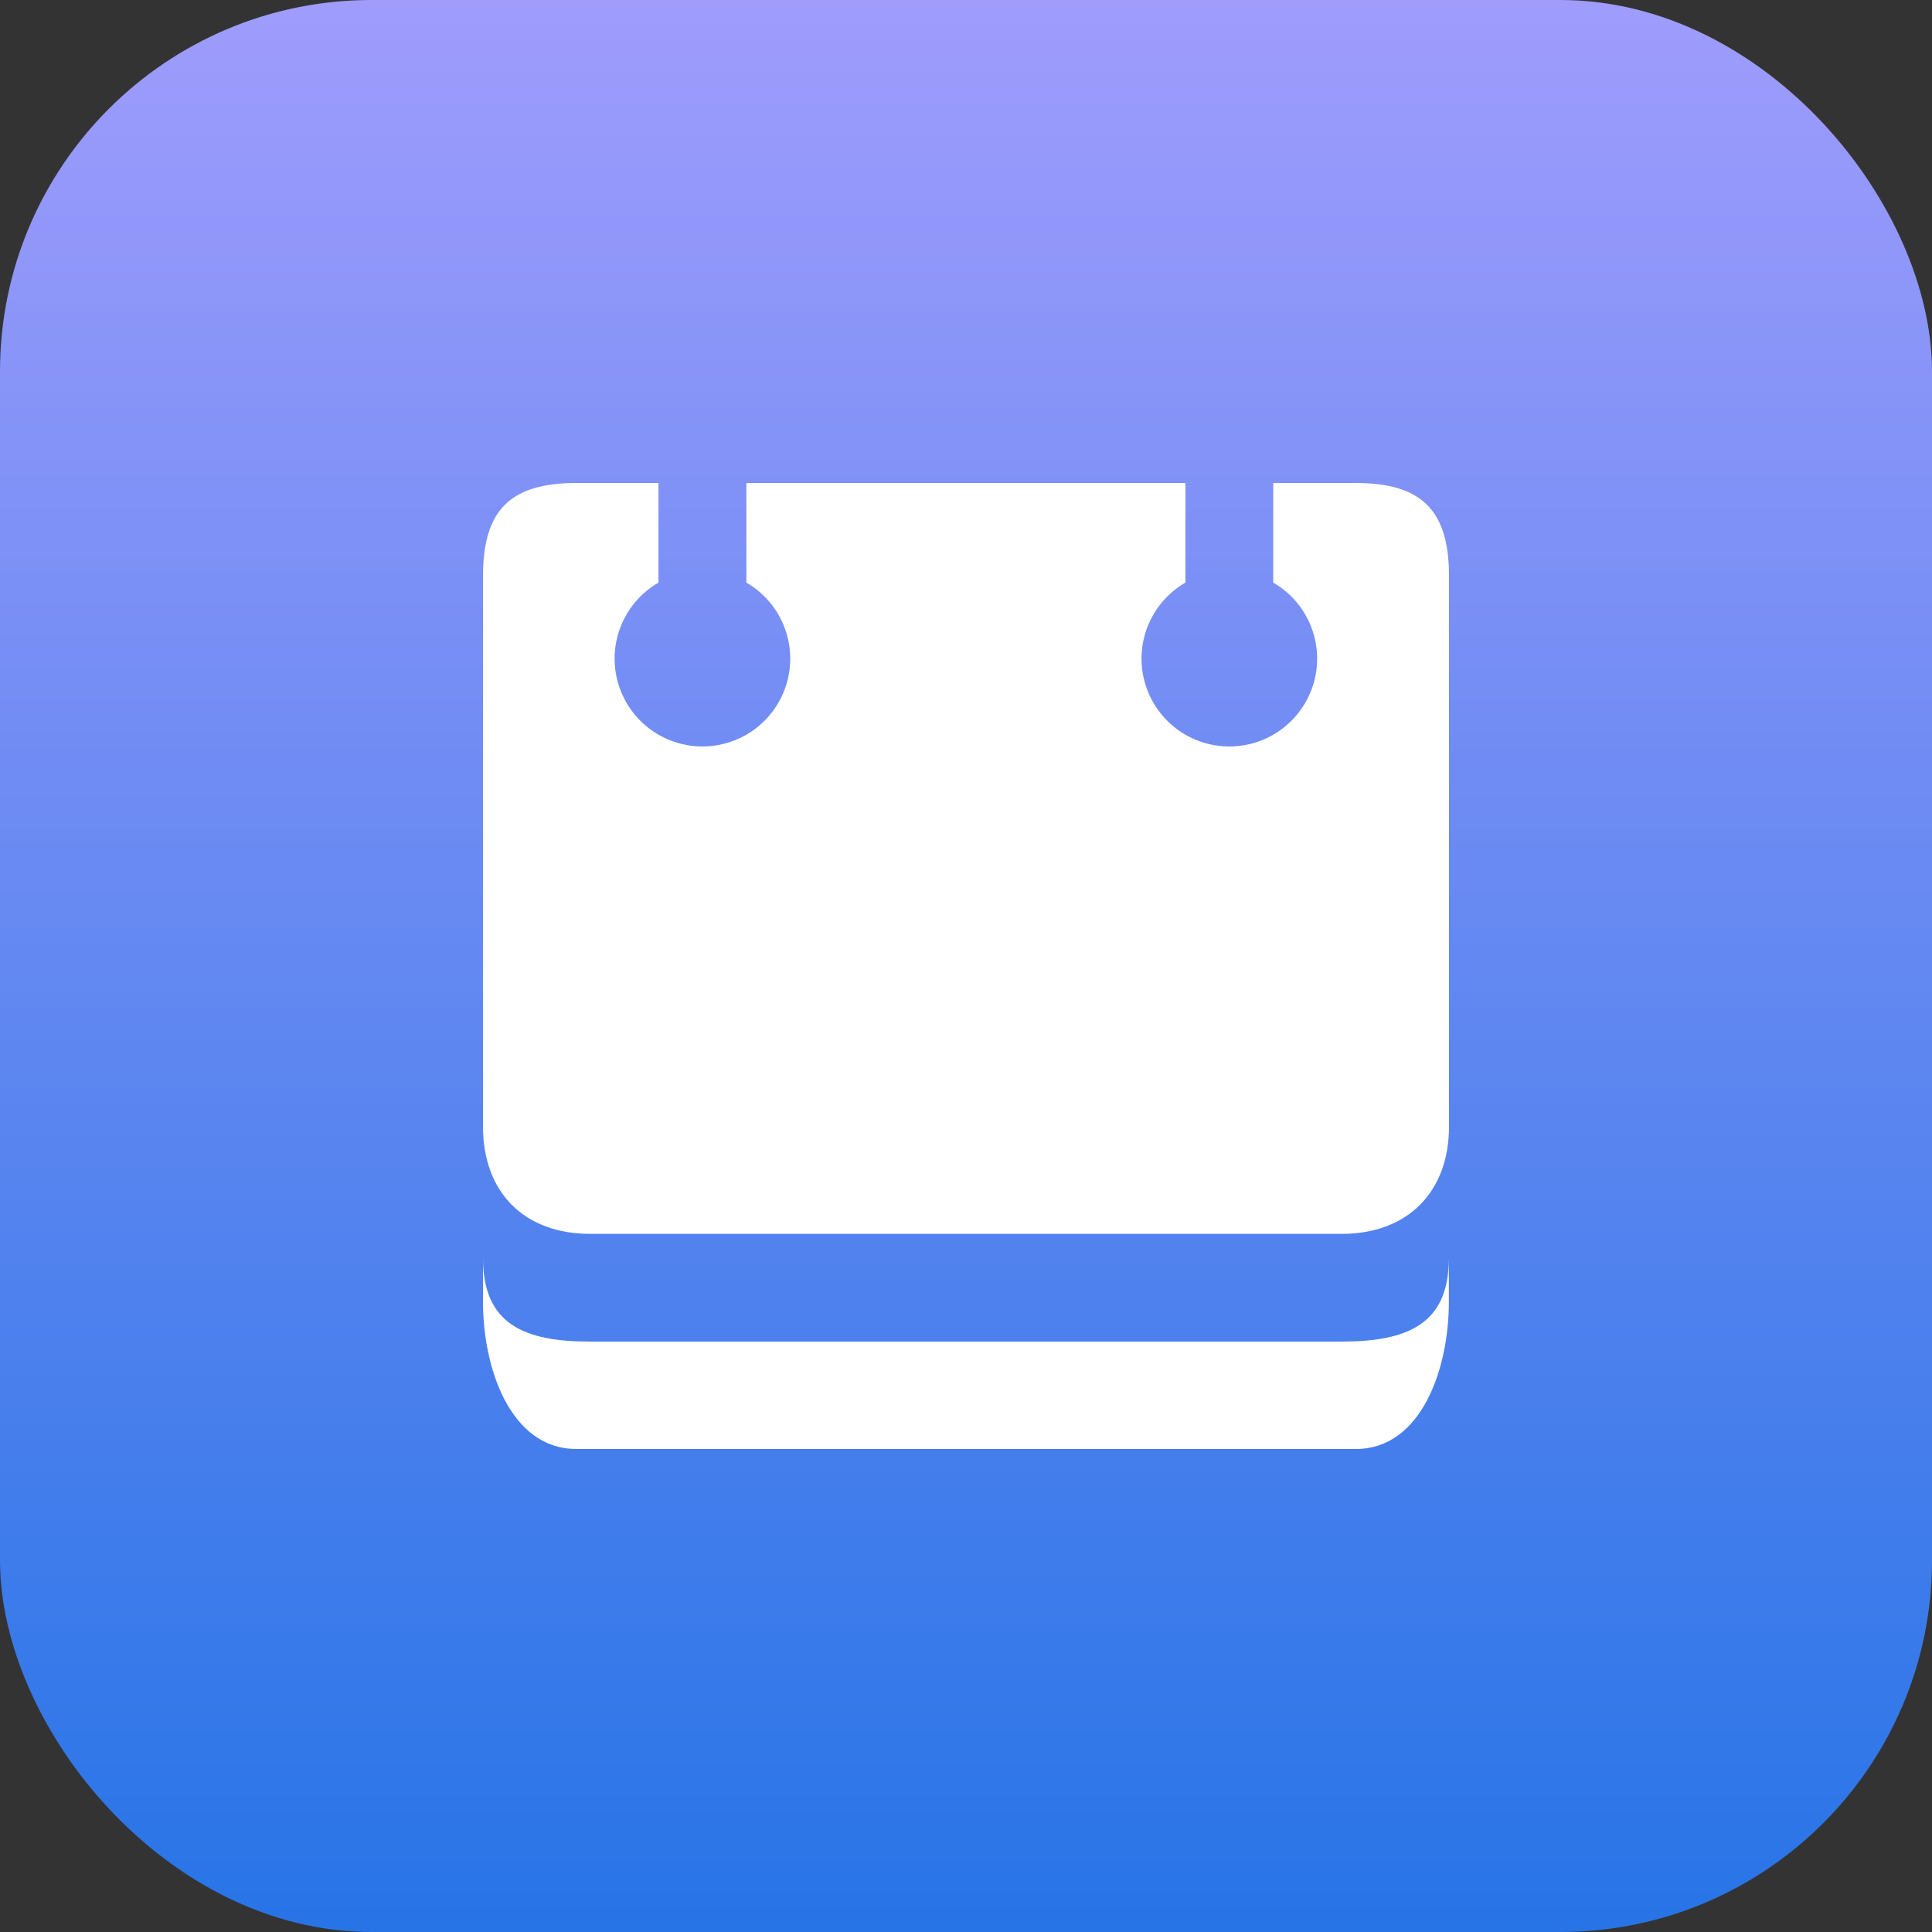
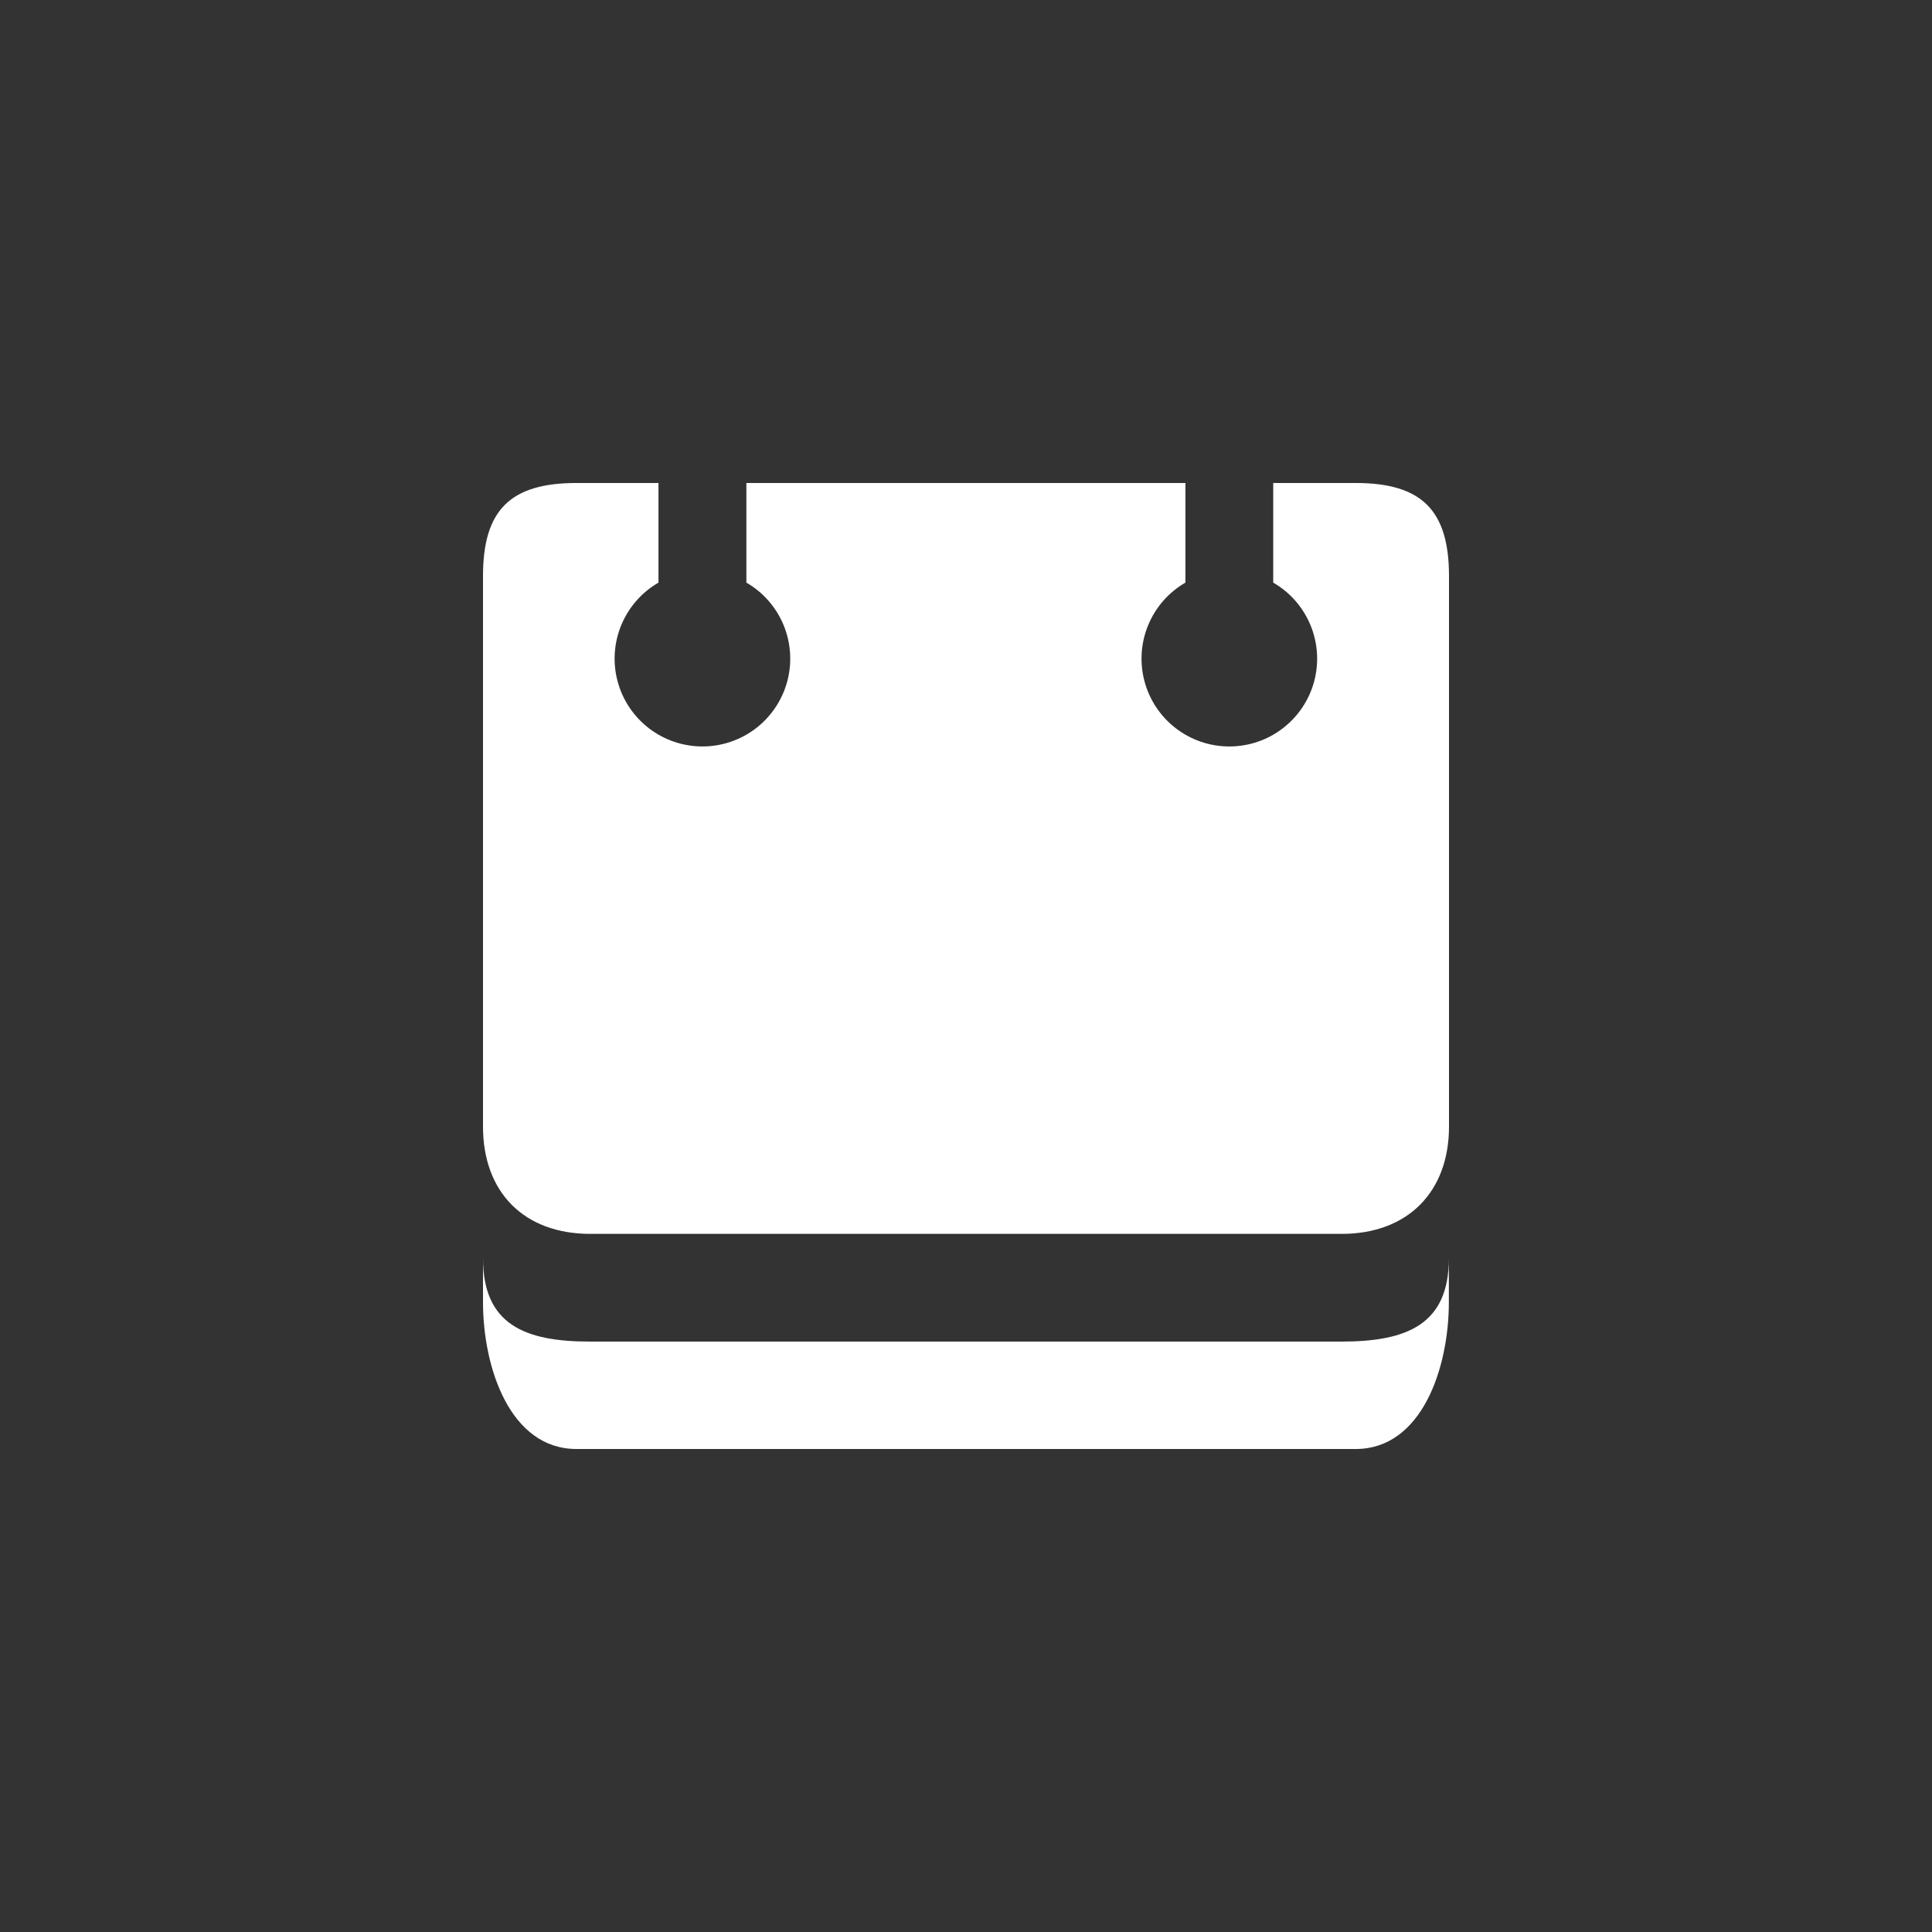
<svg xmlns="http://www.w3.org/2000/svg" width="52" height="52" viewBox="0 0 52 52" fill="none">
  <rect x="0" y="0" width="52" height="52" fill="#333333" stroke="none" />
  <g id="Group 1410146958">
-     <rect id="Rectangle 346240807" width="52" height="52" rx="10" fill="url(#paint0_linear_1653_24510)" />
    <path id="Vector" d="M13 33.865V35.046C13 36.821 13.733 39 15.515 39H36.49C38.261 39 38.996 36.833 38.996 35.049V33.869C38.996 35.64 37.881 36.109 36.108 36.109H15.889C14.105 36.111 13 35.638 13 33.865ZM13 15.504V30.321C13 32.092 14.105 33.21 15.889 33.21H36.111C37.886 33.21 39 32.083 39 30.321V15.504C39 13.731 38.261 13 36.49 13H34.269V15.681C34.72 15.941 35.072 16.343 35.271 16.824C35.47 17.304 35.505 17.837 35.371 18.34C35.236 18.842 34.939 19.286 34.526 19.603C34.114 19.92 33.608 20.091 33.088 20.091C32.567 20.091 32.062 19.92 31.649 19.603C31.236 19.286 30.939 18.842 30.805 18.34C30.67 17.837 30.705 17.304 30.904 16.824C31.103 16.343 31.455 15.941 31.906 15.681V13H20.089V15.681C20.539 15.941 20.891 16.343 21.09 16.824C21.289 17.305 21.323 17.837 21.189 18.34C21.054 18.842 20.757 19.286 20.345 19.603C19.932 19.919 19.426 20.091 18.906 20.091C18.386 20.091 17.88 19.919 17.467 19.603C17.055 19.286 16.758 18.842 16.623 18.34C16.488 17.837 16.523 17.305 16.722 16.824C16.921 16.343 17.273 15.941 17.723 15.681V13H15.513C13.733 13 13 13.731 13 15.504Z" fill="white" />
  </g>
  <defs>
    <linearGradient id="paint0_linear_1653_24510" x1="26" y1="0" x2="26" y2="52" gradientUnits="userSpaceOnUse">
      <stop stop-color="#9F9CFC" />
      <stop offset="1" stop-color="#2774E7" />
    </linearGradient>
  </defs>
</svg>